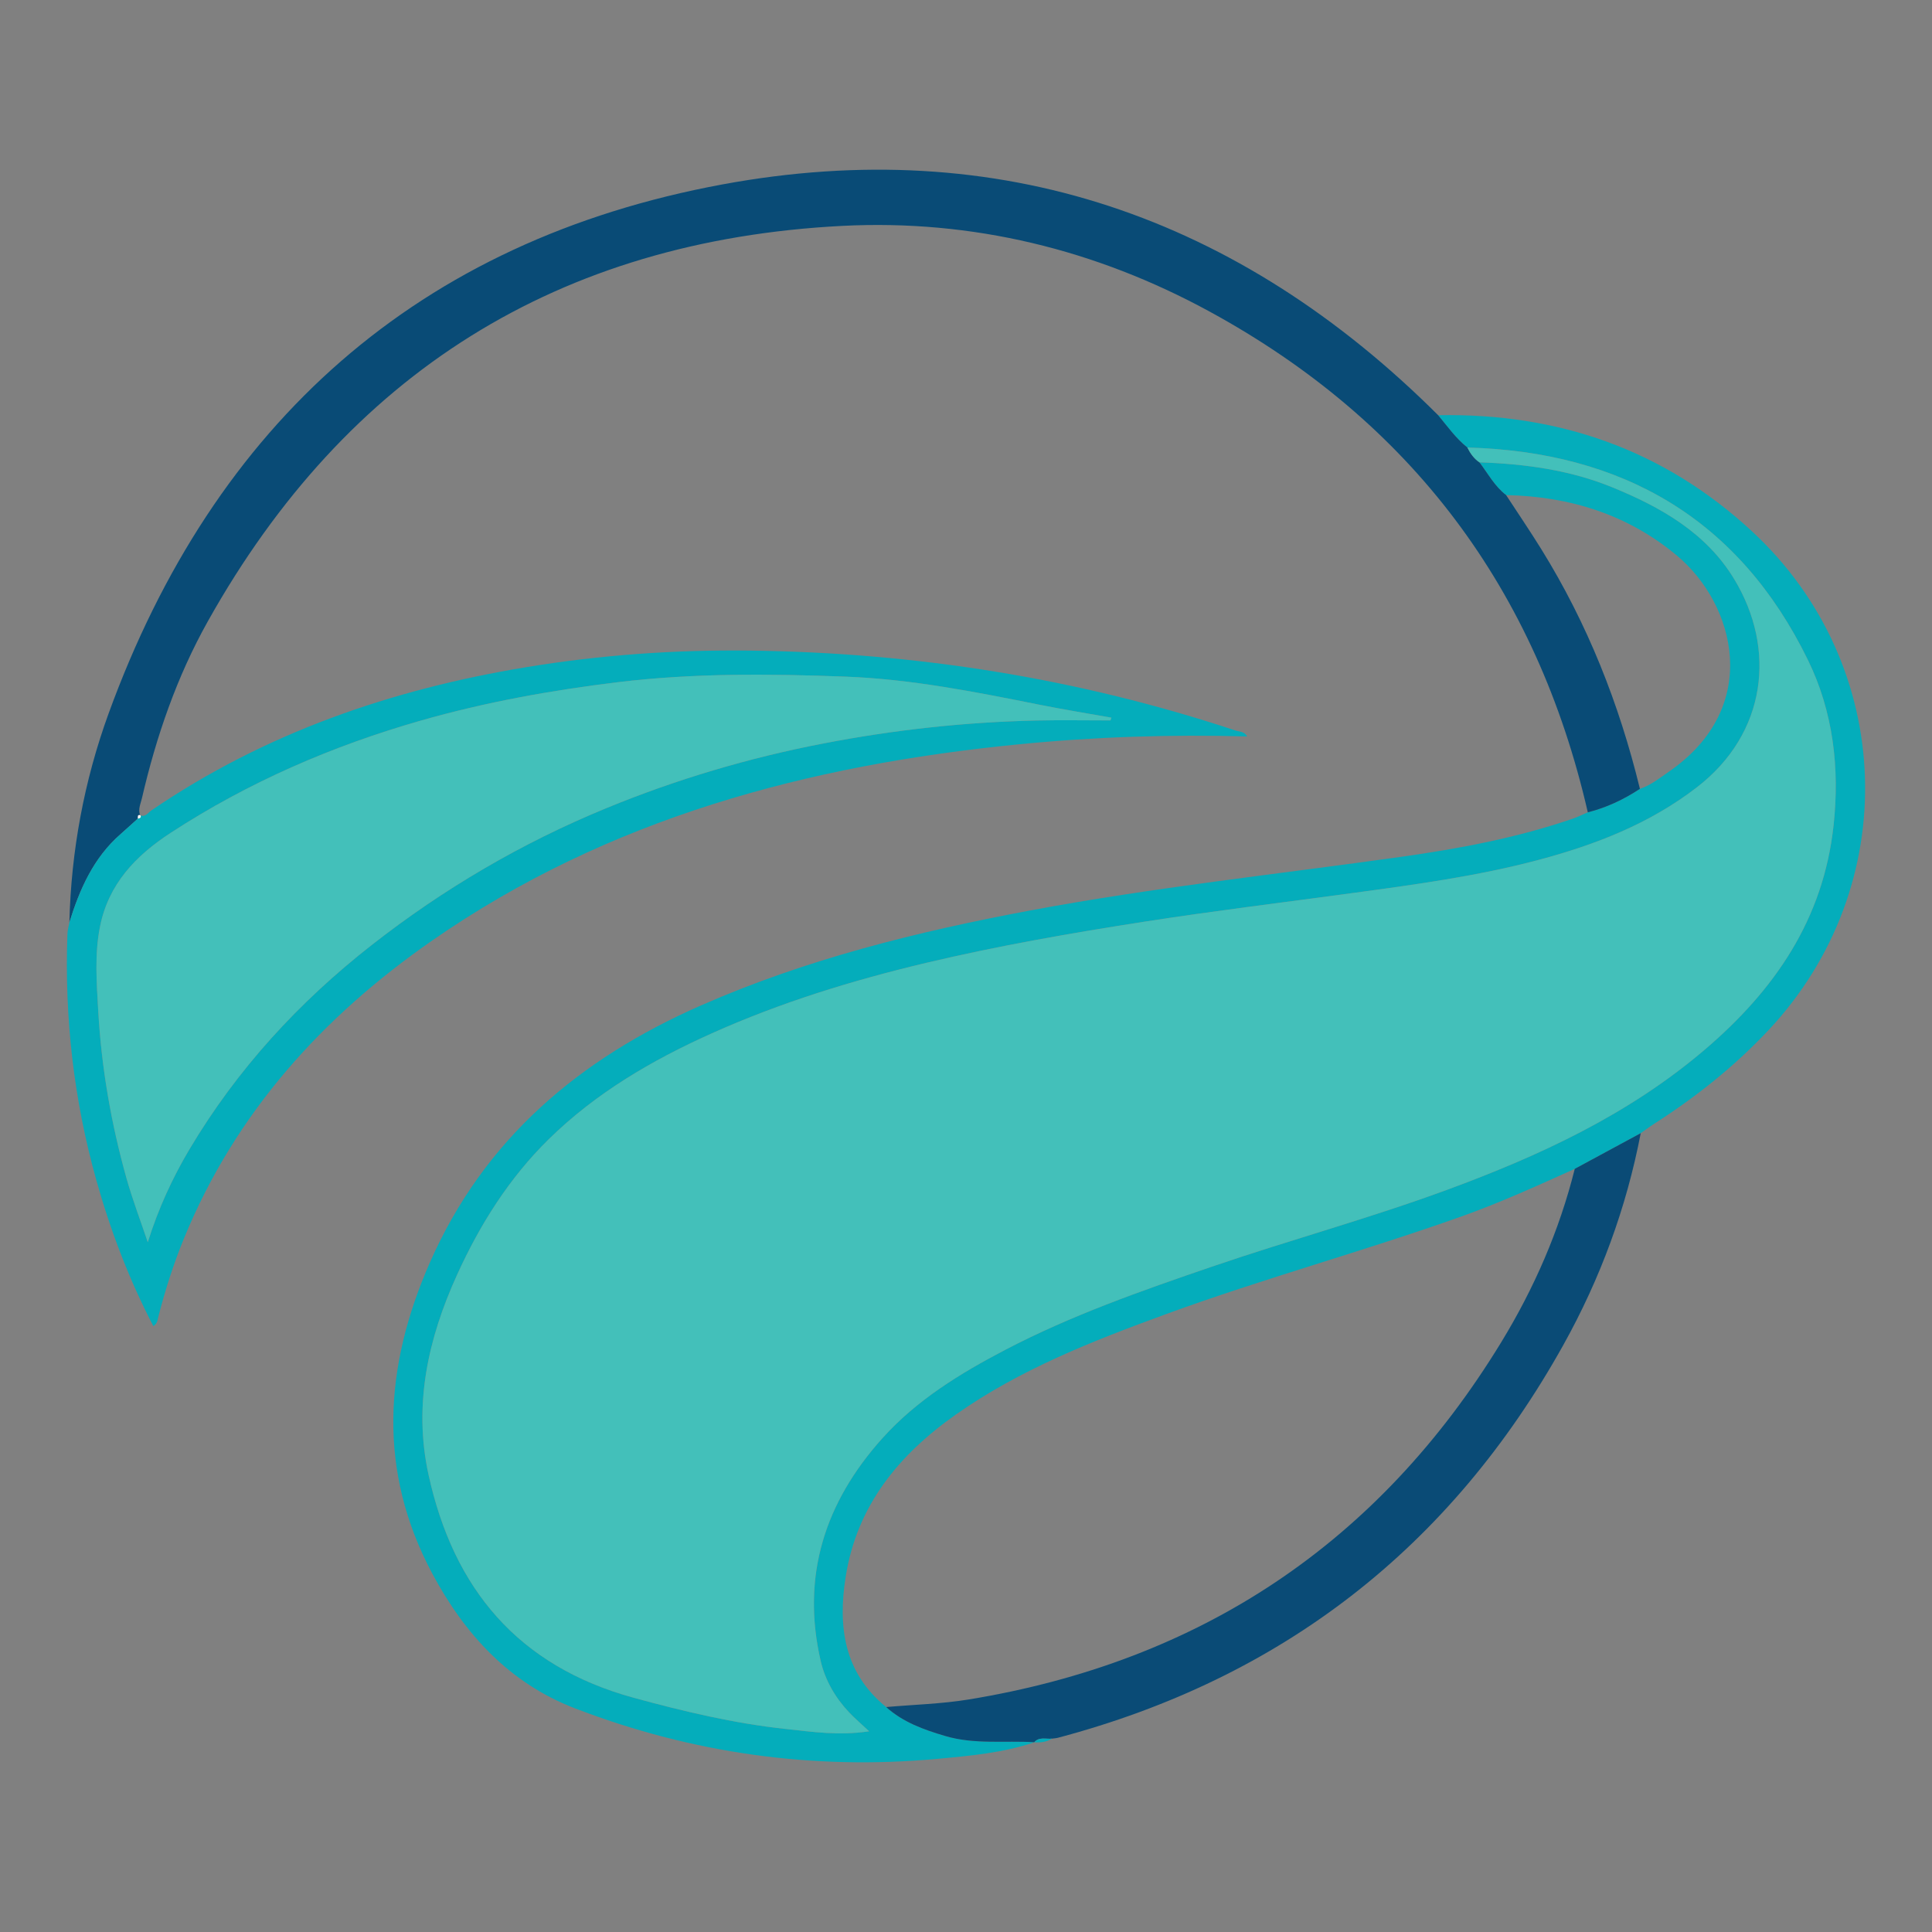
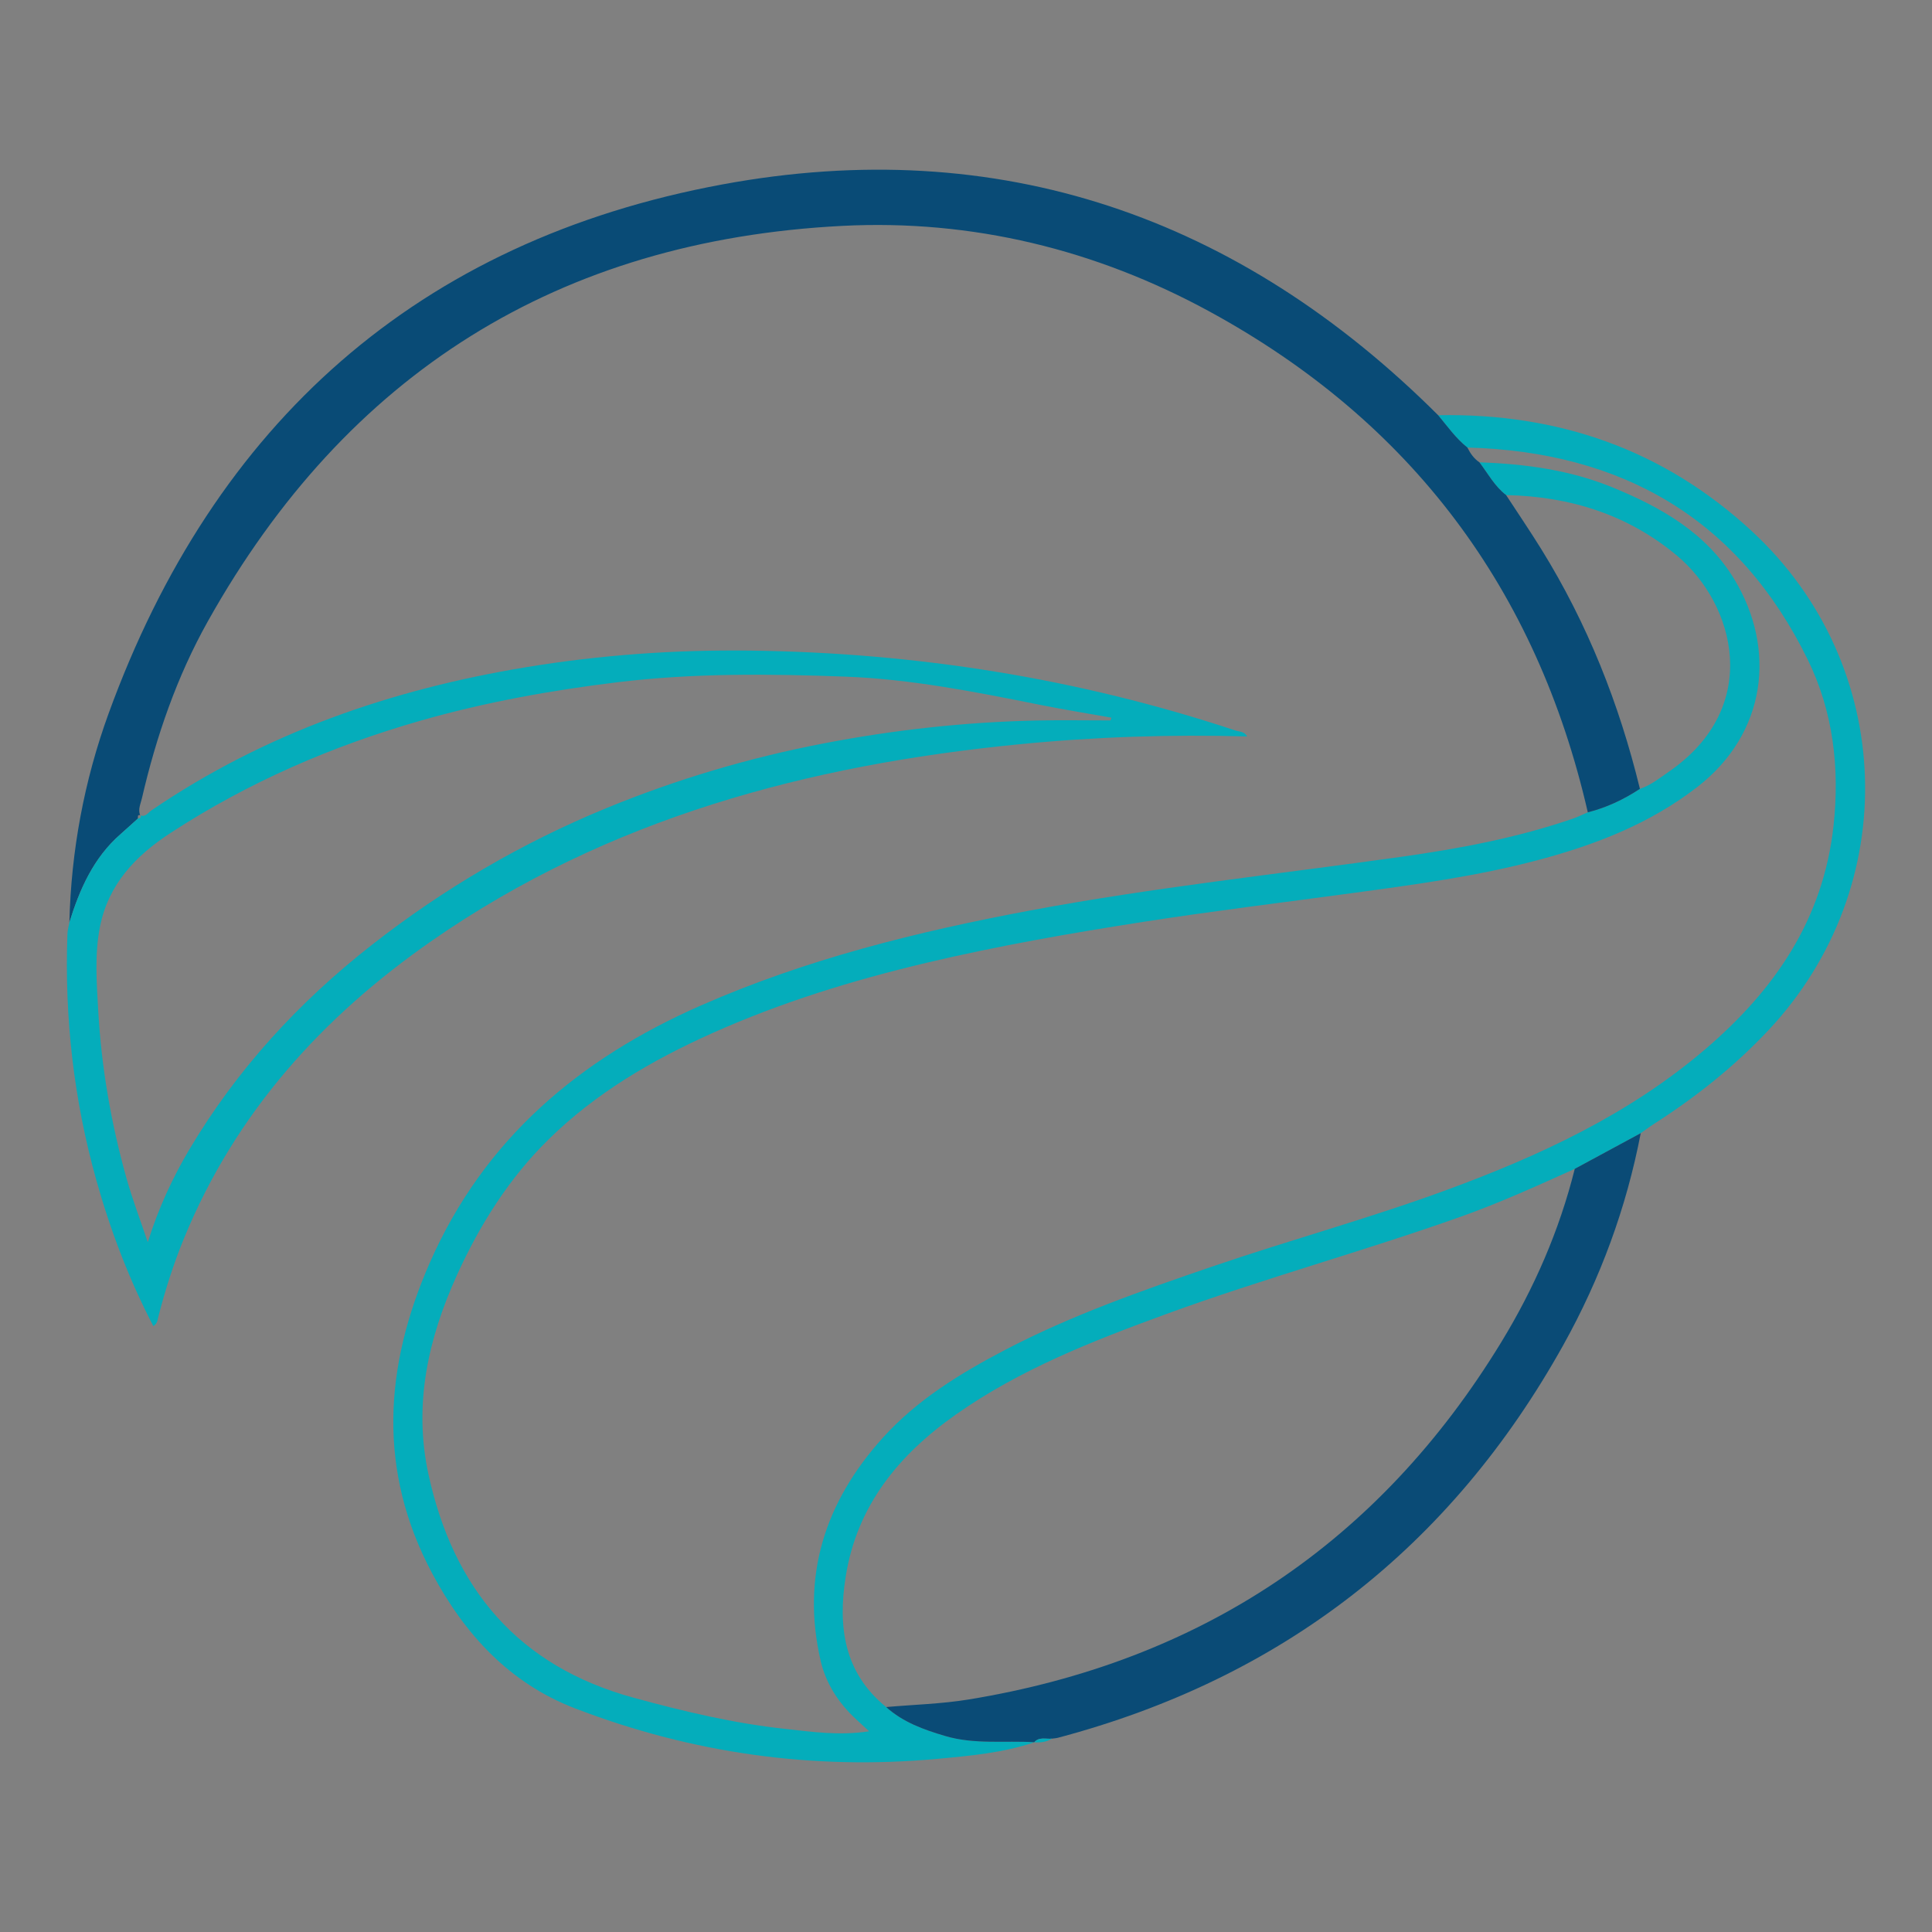
<svg xmlns="http://www.w3.org/2000/svg" id="Capa_1" x="0px" y="0px" viewBox="0 0 512 512" xml:space="preserve">
  <rect x="0" y="0" width="512" height="512" fill="#808080" stroke="none" />
  <g>
    <path fill="#04ADBB" d="M274.187,461.71c-8.368,2.815-17.115,3.61-25.799,4.406  c-33.024,3.03-65.066-1.486-96.016-13.388  c-17.41-6.695-29.229-19.671-37.773-35.638  c-14.579-27.246-12.834-54.842-0.694-82.474  c14.396-32.765,39.64-53.991,71.732-68.109  c27.983-12.31,57.394-19.607,87.302-25.21  c32.587-6.105,65.549-9.617,98.352-14.229  c15.443-2.172,30.75-5.033,45.55-10.127c1.346-0.463,2.631-1.107,3.944-1.668  c4.978-1.243,9.539-3.41,13.81-6.222c2.9-0.963,5.243-2.868,7.704-4.568  c24.853-17.172,17.484-44.389,2.13-57.227  c-13.044-10.907-28.426-15.703-45.298-16.054c-3.048-2.331-4.811-5.709-7.072-8.682  c12.073,0.414,23.95,2.007,35.209,6.614  c12.899,5.278,24.906,12.061,32.348,24.382  c11.17,18.491,8.569,40.796-9.8,55.032  c-12.569,9.74-26.986,15.319-42.129,19.349  c-16.287,4.334-32.938,6.558-49.613,8.819  c-18.323,2.485-36.68,4.722-54.961,7.565  c-19.328,3.006-38.571,6.364-57.601,10.873  c-19.491,4.618-38.597,10.496-56.899,18.703  c-15.843,7.104-30.737,15.809-43.222,28.082  c-10.487,10.309-18.201,22.57-24.262,35.897  c-7.685,16.897-11.609,34.427-7.571,52.93  c6.596,30.229,23.718,50.769,54.398,59.162  c13.25,3.625,26.555,6.789,40.173,8.25c7.007,0.752,14.134,1.852,22.2,0.63  c-2.144-2.011-3.829-3.436-5.333-5.032c-3.659-3.885-6.329-8.506-7.509-13.61  c-5.216-22.561,1.162-42.11,16.355-59.022  c9.139-10.172,20.674-17.222,32.656-23.478  c17.448-9.11,35.989-15.597,54.553-21.952  c20.654-7.071,41.751-12.807,62.253-20.337  c24.669-9.06,48.308-19.993,68.558-37.281  c18.449-15.751,31.322-34.453,34.042-59.271  c1.682-15.347-0.12-30.267-6.794-43.931  c-18.242-37.346-49.15-55.176-90.242-56.293  c-3.054-2.431-5.285-5.606-7.749-8.57c31.765-0.587,59.755,9.063,83.229,30.82  c38.188,35.393,40.051,94.095,4.304,132.172  c-9.03,9.619-19.252,17.723-30.325,24.82c-1.205,0.773-2.349,1.641-3.522,2.465  c-5.827,3.149-11.653,6.298-17.48,9.447  c-9.888,4.463-19.761,8.961-29.994,12.604  c-25.887,9.215-52.434,16.434-78.249,25.869  c-19.451,7.109-38.715,14.621-55.798,26.661  c-15.101,10.643-26.2,24.117-29.172,42.953  c-2.081,13.188-0.516,25.412,10.727,34.543c4.488,4.038,9.974,5.987,15.641,7.667  C258.281,462.365,266.283,461.224,274.187,461.71z" />
    <path fill="#094B76" d="M381.122,110.031c2.464,2.964,4.695,6.139,7.749,8.57  c0.77,1.544,1.735,2.93,3.189,3.919c2.261,2.973,4.024,6.35,7.072,8.681  c3.132,4.8,6.359,9.541,9.377,14.412c12.203,19.697,20.618,40.965,26.086,63.438  c-4.271,2.812-8.832,4.979-13.81,6.222  c-13.555-59.164-46.875-103.565-100.1-132.637  c-30.269-16.533-63.099-24.536-97.479-22.776  C148.081,63.707,91.877,98.942,55.079,164.655  c-8.219,14.676-13.674,30.511-17.47,46.895c-0.34,1.468-1.093,2.936-0.473,4.522  c0,0,0.08-0.031,0.08-0.031c-0.913-0.223-0.6,0.493-0.689,0.901  c-1.544,1.389-3.075,2.795-4.636,4.165c-7.136,6.264-10.771,14.548-13.508,23.354  c0.474-19.003,3.922-37.563,10.38-55.328  C56.773,112.081,110.892,63.752,191.489,48.865  C264.726,35.337,328.318,57.363,381.122,110.031z" />
    <path fill="#04ADBB" d="M18.384,244.461c2.737-8.806,6.372-17.091,13.508-23.354  c1.561-1.37,3.091-2.776,4.636-4.166c0.47-0.116,0.995-0.19,0.689-0.9  c0,0-0.08,0.031-0.08,0.031c1.435,0.546,2.129-0.725,3.02-1.332  c30.099-20.507,63.62-32.045,99.298-37.932  c19.689-3.249,39.542-4.648,59.469-4.393  c43.88,0.561,86.776,7.343,128.486,21.171c1.043,0.346,2.41,0.243,3.1,1.581  c-20.298-0.58-40.5,0.109-60.631,2.094  c-55.719,5.493-108.659,19.564-155.331,51.977  c-29.088,20.202-52.118,45.658-65.75,78.848  c-2.787,6.785-5.011,13.756-6.835,20.856c-0.22,0.858-0.222,1.81-1.325,2.495  c-6.431-12.369-11.352-25.286-15.103-38.651  c-5.989-21.337-8.466-43.106-7.664-65.247  C17.908,246.508,18.206,245.487,18.384,244.461z M294.29,190.918  c0.081-0.243,0.162-0.486,0.242-0.729c-6.366-1.137-12.755-2.162-19.094-3.433  c-16.993-3.406-34.052-6.788-51.366-7.439  c-20.117-0.756-40.31-0.961-60.369,1.477  c-17.604,2.14-35.034,5.273-52.124,10.155  c-23.546,6.727-45.753,16.352-66.32,29.748  c-9.351,6.091-16.544,13.647-18.77,24.937  c-1.45,7.355-0.876,14.747-0.455,22.216c0.849,15.066,3.404,29.774,7.445,44.247  c1.613,5.777,3.773,11.402,5.684,17.096c2.819-8.971,6.545-17.06,11.078-24.68  c12.568-21.128,28.93-38.944,48.269-54.082  c19.065-14.924,39.75-27.041,62.144-36.253  c18.656-7.674,37.87-13.371,57.699-17.183  c18.617-3.579,37.359-5.641,56.292-6.053  C281.19,190.798,287.741,190.918,294.29,190.918z" />
    <path fill="#0A4B76" d="M274.187,461.71c-7.904-0.486-15.906,0.655-23.705-1.657  c-5.666-1.68-11.152-3.629-15.641-7.667c7.293-0.645,14.663-0.827,21.869-2.007  c61.416-10.054,108.65-41.455,141.115-94.648  c8.739-14.318,15.42-29.624,19.504-45.975  c5.827-3.149,11.653-6.298,17.48-9.447  c-3.805,19.808-10.714,38.537-20.499,56.107  c-29.877,53.641-74.562,88.381-133.958,104.114  c-0.5,0.132-1.031,0.151-1.548,0.223c-1.601,0.194-3.393-0.553-4.721,0.968  L274.187,461.71z" />
    <path fill="#04ADBB" d="M274.083,461.72c1.327-1.522,3.12-0.775,4.721-0.968  C277.347,461.643,275.752,461.863,274.083,461.72z" />
-     <path fill="#43C0BA" d="M392.059,122.52c-1.454-0.989-2.418-2.375-3.189-3.919  c41.091,1.117,71.999,18.948,90.241,56.293  c6.674,13.664,8.476,28.585,6.794,43.931  c-2.72,24.818-15.593,43.52-34.042,59.271  c-20.25,17.288-43.889,28.221-68.558,37.281  c-20.503,7.53-41.599,13.266-62.253,20.337  c-18.565,6.355-37.105,12.842-54.553,21.952  c-11.982,6.256-23.517,13.306-32.656,23.478  c-15.193,16.911-21.57,36.461-16.355,59.022  c1.18,5.103,3.85,9.725,7.509,13.61c1.503,1.596,3.189,3.021,5.333,5.032  c-8.066,1.223-15.193,0.122-22.2-0.63c-13.618-1.461-26.923-4.625-40.173-8.25  c-30.68-8.393-47.802-28.932-54.398-59.162  c-4.037-18.504-0.114-36.034,7.571-52.93  c6.061-13.327,13.775-25.589,24.262-35.897  c12.485-12.273,27.379-20.978,43.222-28.082  c18.302-8.207,37.408-14.084,56.899-18.703  c19.03-4.509,38.273-7.867,57.601-10.873  c18.281-2.843,36.638-5.081,54.961-7.565c16.675-2.261,33.326-4.485,49.613-8.819  c15.143-4.03,29.56-9.609,42.129-19.349  c18.37-14.236,20.97-36.541,9.8-55.032  c-7.443-12.321-19.449-19.104-32.348-24.382  C416.01,124.527,404.133,122.934,392.059,122.52z" />
-     <path fill="#FEFEFE" d="M37.217,216.041c0.305,0.71-0.219,0.784-0.689,0.9  C36.617,216.534,36.303,215.818,37.217,216.041z" />
-     <path fill="#43C0BA" d="M294.29,190.918c-6.549,0-13.1-0.12-19.645,0.023  c-18.932,0.412-37.675,2.474-56.292,6.053c-19.828,3.812-39.043,9.509-57.699,17.183  c-22.394,9.212-43.079,21.329-62.144,36.253  c-19.339,15.138-35.701,32.954-48.269,54.082  c-4.533,7.62-8.259,15.709-11.078,24.68c-1.911-5.694-4.071-11.319-5.684-17.096  c-4.042-14.473-6.596-29.181-7.445-44.247c-0.421-7.47-0.996-14.861,0.455-22.216  c2.226-11.29,9.419-18.846,18.77-24.937  c20.567-13.395,42.774-23.02,66.32-29.748  c17.09-4.883,34.52-8.016,52.124-10.155c20.059-2.438,40.252-2.233,60.369-1.477  c17.314,0.651,34.373,4.032,51.366,7.439c6.339,1.271,12.728,2.296,19.094,3.433  C294.452,190.432,294.371,190.675,294.29,190.918z" />
  </g>
</svg>